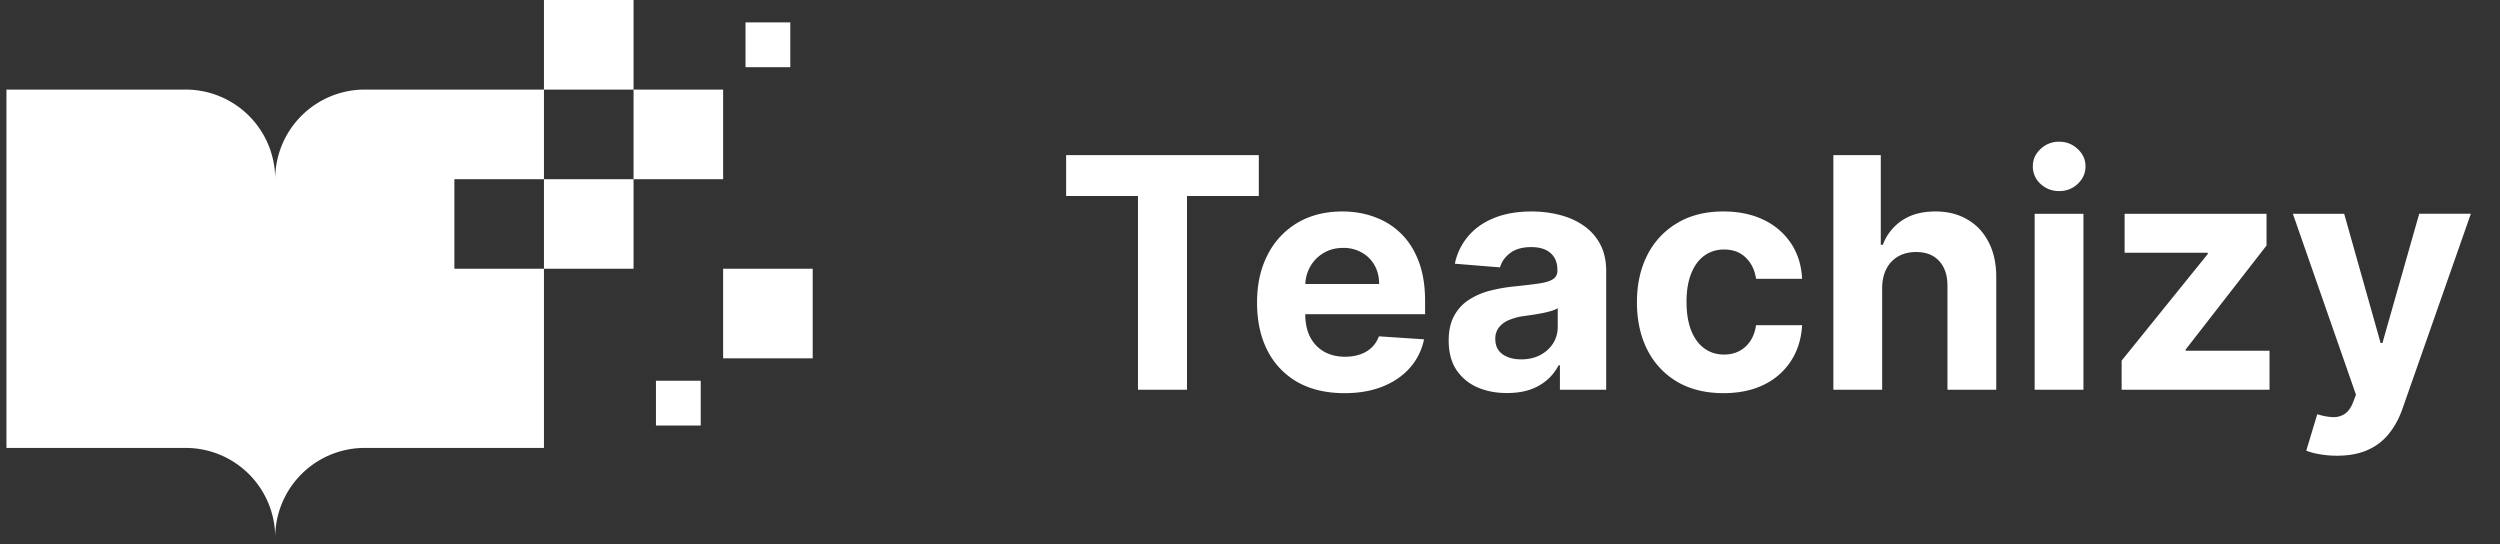
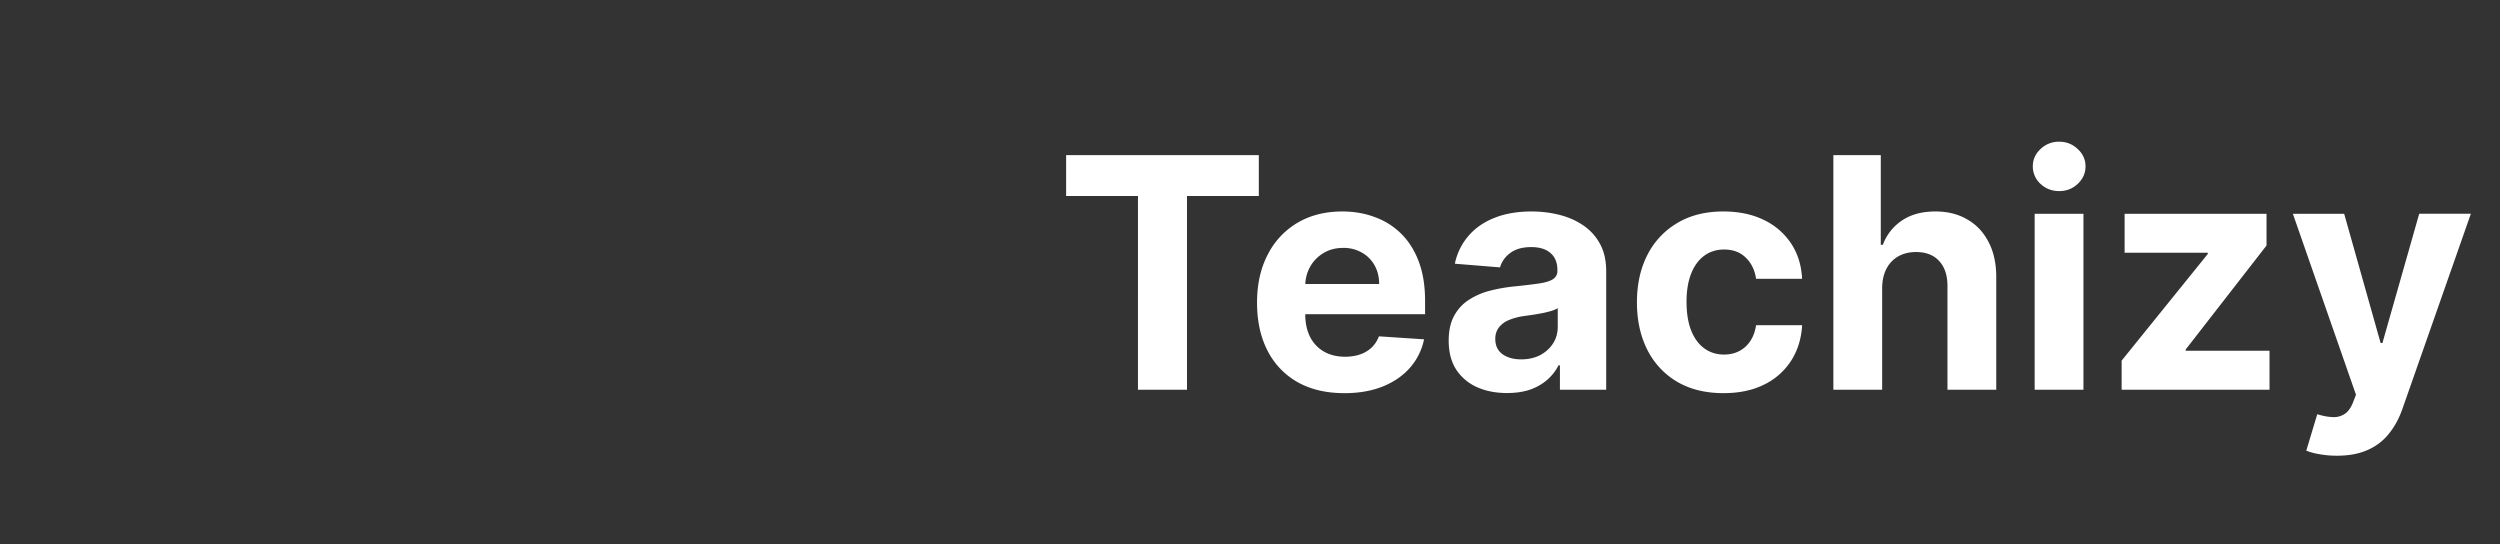
<svg xmlns="http://www.w3.org/2000/svg" width="124" height="27" fill="none">
  <rect width="100%" height="100%" fill="#333333" stroke="none" />
  <g clip-path="url(#a)">
    <g clip-path="url(#b)">
      <g clip-path="url(#c)">
        <path fill="#fff" fill-rule="evenodd" d="M26.98 4.443h4.444v4.444H26.98V4.443zm0 8.887h-4.443V8.887h4.443v4.443zm0 0v8.887h-8.886a4.443 4.443 0 0 0-4.444 4.443 4.443 4.443 0 0 0-4.443-4.443H.32V4.443h8.887a4.443 4.443 0 0 1 4.443 4.444 4.443 4.443 0 0 1 4.444-4.444h8.886V0h4.444v4.443h4.443v4.444h-4.443v4.443H26.98zM39.2 3.332h-2.222V1.111h2.221v2.221zm-6.666 17.774h2.222v-2.222h-2.221v2.222zm7.776-3.333h-4.443V13.33h4.443v4.443z" clip-rule="evenodd" />
      </g>
    </g>
  </g>
  <path fill="#fff" d="M52.88 9.722V7.694h9.557v2.028h-3.562v9.608h-2.432V9.722h-3.562zM66.679 19.5c-.898 0-1.67-.181-2.319-.545a3.736 3.736 0 0 1-1.488-1.557c-.349-.674-.523-1.471-.523-2.392 0-.898.174-1.685.523-2.363a3.864 3.864 0 0 1 1.471-1.586c.637-.378 1.383-.568 2.239-.568.576 0 1.112.093 1.608.279.5.181.936.456 1.307.823.375.368.666.83.875 1.387.208.553.312 1.2.312 1.943v.665h-7.37v-1.5h5.092c0-.349-.076-.657-.227-.926a1.63 1.63 0 0 0-.631-.631 1.8 1.8 0 0 0-.926-.233c-.368 0-.693.085-.977.256a1.8 1.8 0 0 0-.66.676c-.159.28-.24.593-.244.937v1.426c0 .432.08.805.239 1.12.163.314.392.557.687.727.296.17.646.256 1.051.256.27 0 .516-.038.739-.114a1.55 1.55 0 0 0 .574-.34c.159-.152.28-.338.364-.558l2.238.148a3.056 3.056 0 0 1-.699 1.41c-.348.397-.799.708-1.352.931-.55.22-1.184.33-1.903.33zm8.073-.005c-.556 0-1.053-.097-1.488-.29a2.397 2.397 0 0 1-1.034-.87c-.25-.386-.375-.867-.375-1.442 0-.485.089-.893.267-1.222.178-.33.42-.595.727-.795a3.53 3.53 0 0 1 1.046-.455 7.957 7.957 0 0 1 1.238-.216c.508-.053.917-.102 1.227-.148.311-.049.536-.12.677-.216a.474.474 0 0 0 .21-.42v-.034c0-.36-.114-.638-.341-.835-.224-.197-.542-.296-.955-.296-.435 0-.782.097-1.04.29-.257.19-.427.428-.51.716l-2.24-.182a3.04 3.04 0 0 1 .671-1.375c.333-.39.763-.69 1.29-.898.53-.212 1.144-.318 1.84-.318.486 0 .95.057 1.393.17.447.114.843.29 1.187.529.349.239.623.545.824.92.2.372.301.817.301 1.336v5.886h-2.295v-1.21h-.068a2.45 2.45 0 0 1-.563.721 2.603 2.603 0 0 1-.846.483c-.33.114-.71.17-1.143.17zm.694-1.67c.356 0 .67-.07.943-.21.272-.145.486-.338.642-.58.155-.243.233-.517.233-.824v-.926c-.076.049-.18.094-.313.136a5.649 5.649 0 0 1-.437.108c-.163.03-.326.059-.489.085l-.443.063a2.993 2.993 0 0 0-.744.199 1.19 1.19 0 0 0-.495.369.9.9 0 0 0-.176.568c0 .33.12.582.358.756.243.17.55.255.92.255zM85.487 19.5c-.894 0-1.663-.189-2.307-.568a3.84 3.84 0 0 1-1.477-1.59c-.34-.679-.511-1.459-.511-2.341 0-.894.172-1.678.517-2.353a3.84 3.84 0 0 1 1.483-1.585c.64-.383 1.401-.574 2.284-.574.761 0 1.428.138 2 .415a3.344 3.344 0 0 1 1.358 1.165c.333.5.517 1.087.55 1.761h-2.283c-.064-.435-.235-.786-.511-1.051-.273-.269-.631-.403-1.074-.403-.375 0-.703.102-.983.306-.277.201-.493.495-.648.881-.155.386-.233.854-.233 1.403 0 .557.076 1.03.227 1.42.156.391.373.688.654.893.28.204.608.307.983.307.276 0 .524-.057.744-.17.223-.114.407-.28.551-.495.148-.22.244-.483.29-.79h2.284c-.038.667-.22 1.254-.546 1.762a3.295 3.295 0 0 1-1.335 1.181c-.568.284-1.24.426-2.017.426zm7.868-5.215v5.045h-2.42V7.694h2.352v4.449h.102a2.47 2.47 0 0 1 .955-1.21c.44-.296.99-.444 1.653-.444.606 0 1.135.133 1.585.398.455.261.807.638 1.057 1.13.254.49.379 1.074.375 1.756v5.557h-2.42v-5.125c.004-.538-.133-.956-.41-1.256-.272-.299-.655-.448-1.147-.448-.33 0-.621.07-.875.21a1.49 1.49 0 0 0-.591.613c-.14.265-.212.586-.216.96zm7.564 5.045v-8.727h2.42v8.727h-2.42zm1.216-9.852c-.36 0-.669-.12-.926-.358a1.16 1.16 0 0 1-.381-.87c0-.333.127-.619.381-.857a1.3 1.3 0 0 1 .926-.364c.36 0 .667.121.92.364.258.238.387.524.387.858 0 .337-.129.626-.387.869-.253.238-.56.358-.92.358zm3.098 9.852v-1.443l4.273-5.29v-.062h-4.125v-1.932h7.039v1.574l-4.011 5.159v.062h4.159v1.932h-7.335zm10.68 3.273a4.79 4.79 0 0 1-.863-.074 3.137 3.137 0 0 1-.659-.176l.545-1.807c.284.087.54.134.767.142a.976.976 0 0 0 .597-.16c.17-.113.308-.306.414-.579l.143-.369-3.131-8.977h2.545l1.807 6.409h.091l1.824-6.41h2.562l-3.392 9.671c-.163.47-.384.879-.664 1.227a2.725 2.725 0 0 1-1.052.813c-.424.193-.935.29-1.534.29z" />
  <a>
    <path d="M0-9.682h70.516V9.682H0z" />
  </a>
  <defs>
    <clipPath id="a">
      <path fill="#fff" d="M.313 0h40v26.66h-40z" />
    </clipPath>
    <clipPath id="b">
-       <path fill="#fff" d="M.313 0h40v26.66h-40z" />
+       <path fill="#fff" d="M.313 0h40h-40z" />
    </clipPath>
    <clipPath id="c">
-       <path fill="#fff" d="M.32 0h39.99v26.66H.32z" />
-     </clipPath>
+       </clipPath>
  </defs>
</svg>